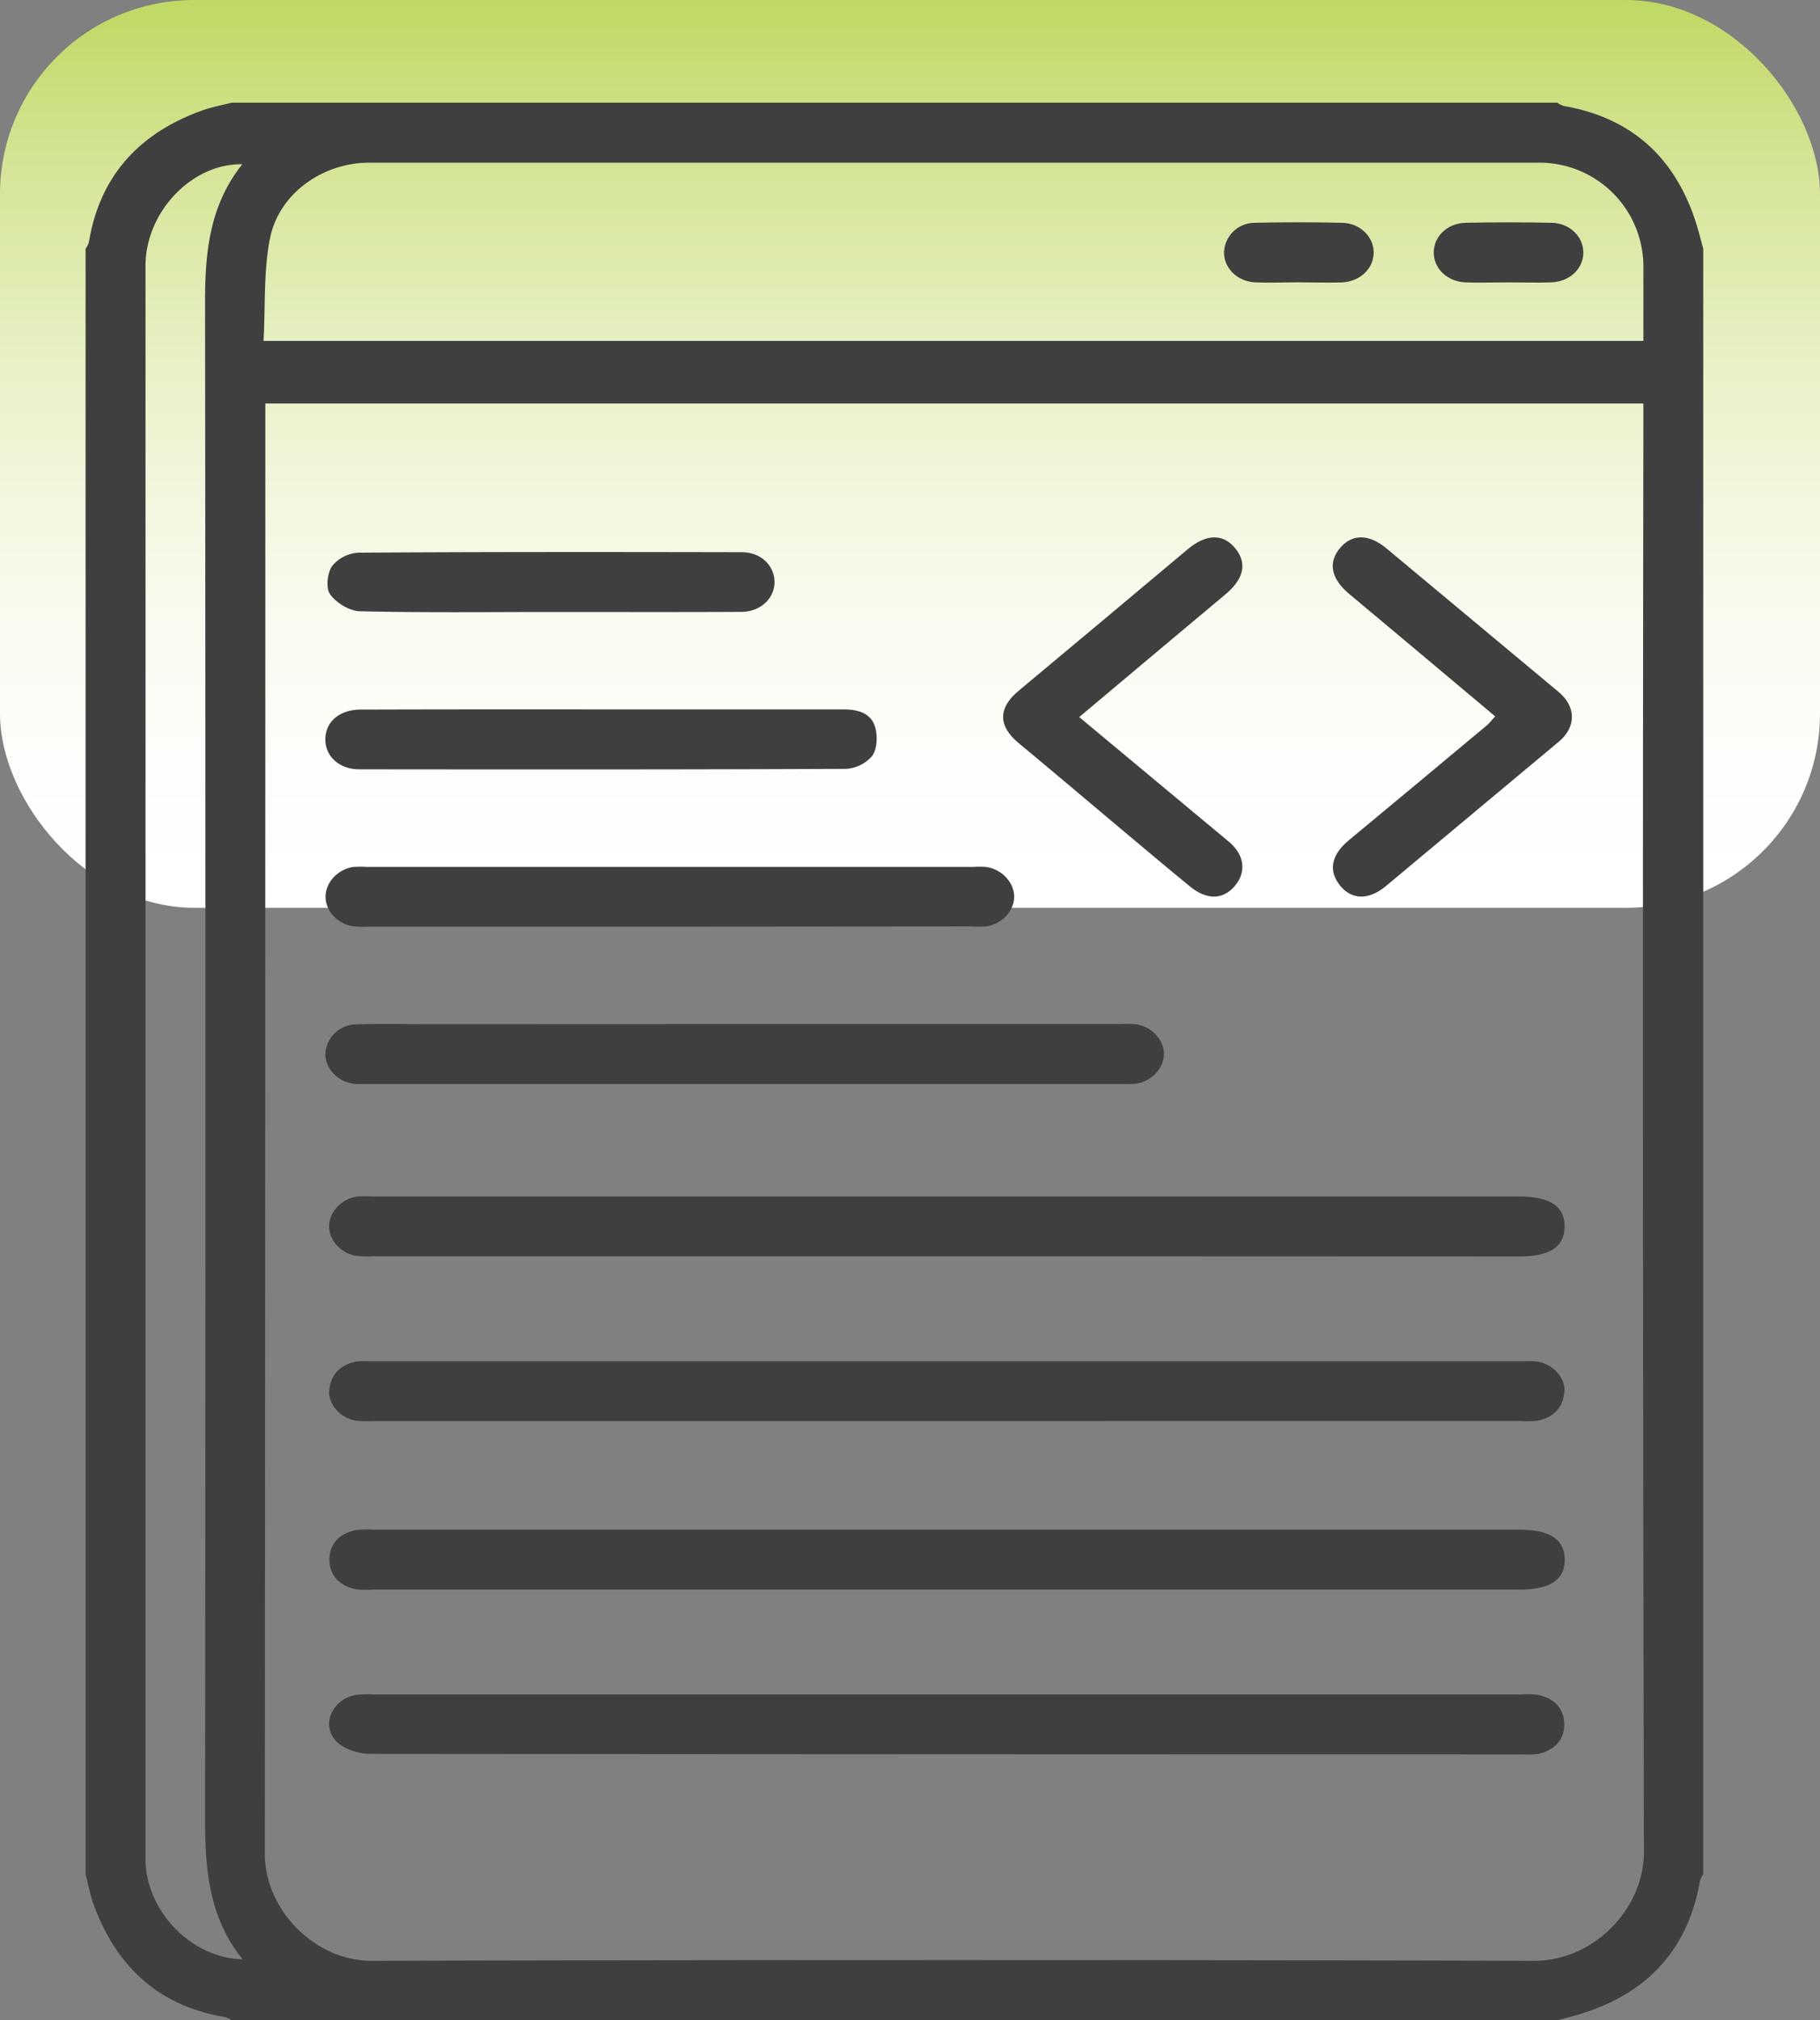
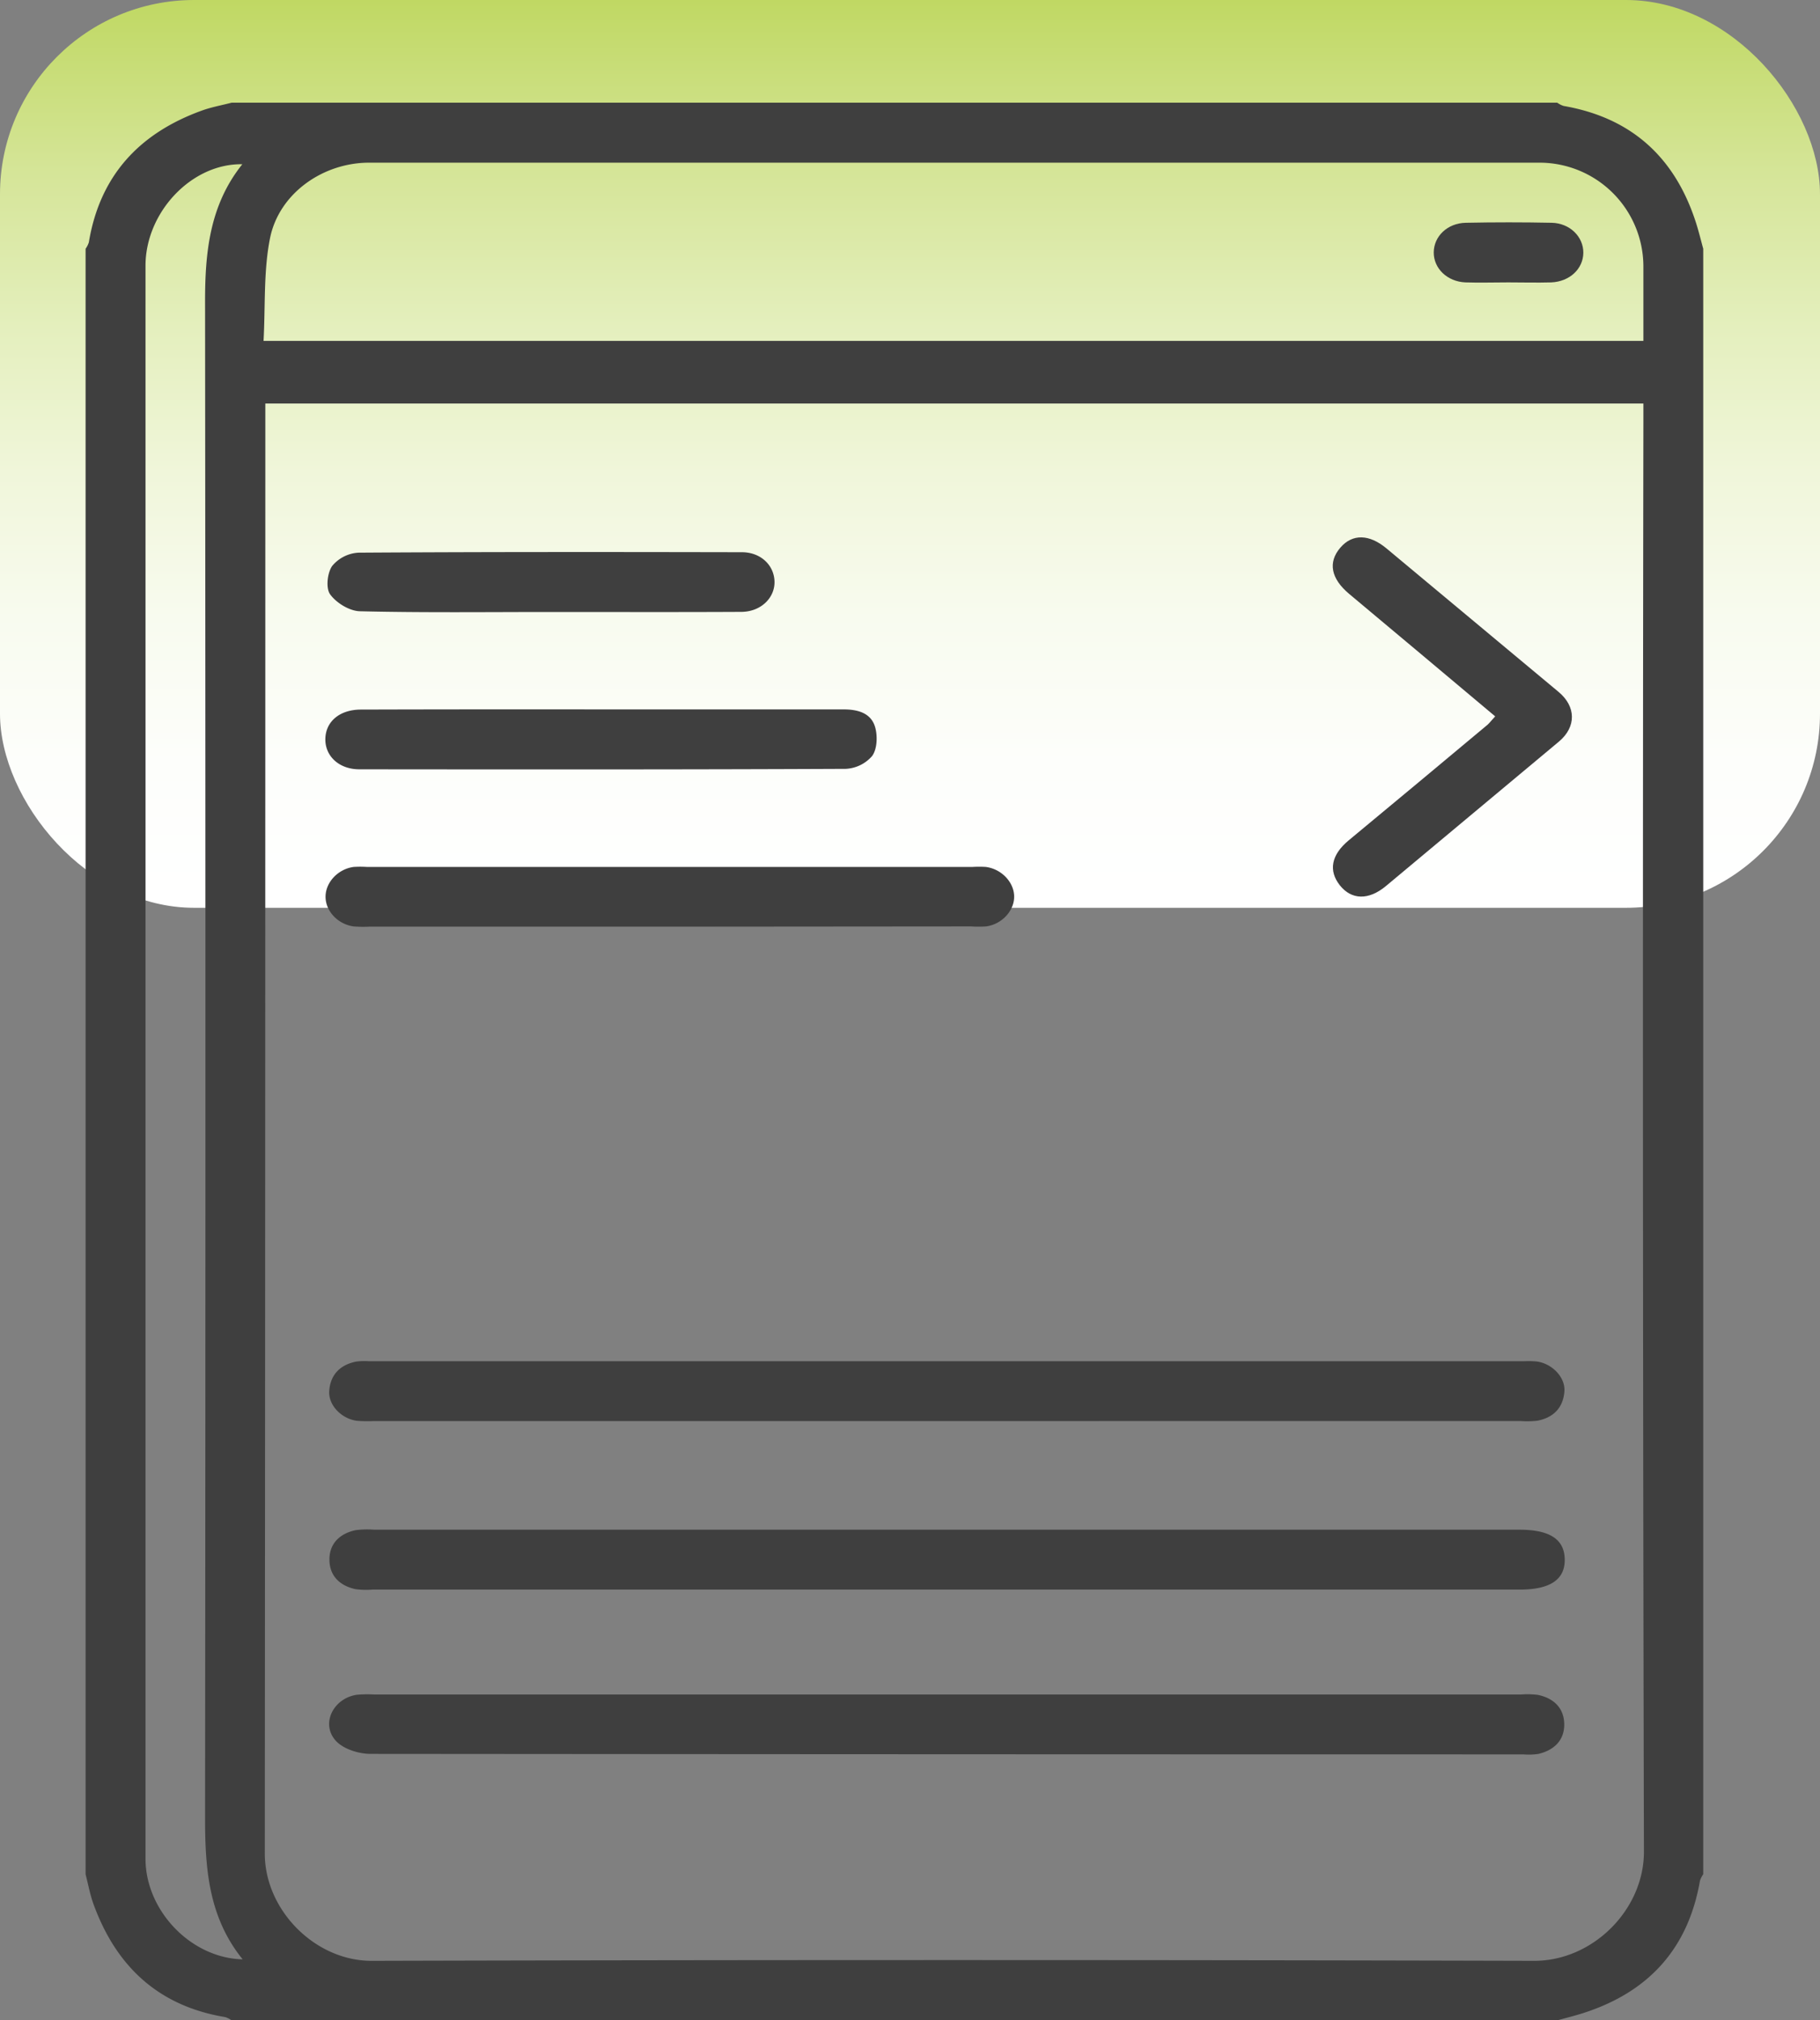
<svg xmlns="http://www.w3.org/2000/svg" id="Layer_1" data-name="Layer 1" viewBox="0 0 441.26 489.71">
  <rect x="0" y="0" width="441.26" height="489.71" fill="#808080" stroke="none" />
  <defs>
    <style>.cls-1{fill:url(#linear-gradient);}.cls-2{fill:#3f3f3f;}</style>
    <linearGradient id="linear-gradient" x1="220.63" y1="220.04" x2="220.63" gradientUnits="userSpaceOnUse">
      <stop offset="0" stop-color="#fff" />
      <stop offset="0.16" stop-color="#fdfefb" />
      <stop offset="0.32" stop-color="#f8fbef" />
      <stop offset="0.48" stop-color="#f0f6da" />
      <stop offset="0.64" stop-color="#e4efbd" />
      <stop offset="0.81" stop-color="#d5e598" />
      <stop offset="0.97" stop-color="#c3da6b" />
      <stop offset="1" stop-color="#c0d863" />
    </linearGradient>
  </defs>
  <title>network-icons7</title>
  <rect class="cls-1" width="441.26" height="220.04" rx="47.06" />
  <path class="cls-2" d="M53.31,462.49v-394a5.88,5.88,0,0,0,.79-1.56C56.78,50.73,66.37,40.47,81.48,35c2.34-.85,4.82-1.29,7.24-1.92H410.11a5.68,5.68,0,0,0,1.55.79c16.49,2.86,27,12.49,32.08,28.27.67,2.09,1.19,4.23,1.77,6.35v394a6,6,0,0,0-.79,1.55c-2.85,16.49-12.48,27-28.26,32.08-2.09.67-4.23,1.19-6.35,1.78H88.72a5.83,5.83,0,0,0-1.55-.79C71,494.44,60.73,484.84,55.23,469.73,54.38,467.39,53.94,464.91,53.31,462.49ZM431,106H96.89v5.23q0,173.12-.13,346.24c0,13.74,12.26,26.08,26,26q140.9-.37,281.8,0c14.23,0,26.6-12.44,26.57-26.46Q430.73,284,431,110.83ZM96.46,90.82H431c0-6.24,0-12.13,0-18a25.19,25.19,0,0,0-25.25-25.2q-141.86,0-283.71,0c-11.12,0-21.77,7.37-24,18.24C96.43,73.84,96.92,82.27,96.46,90.82ZM91.31,48C79,47.78,67.84,59.66,67.84,72.59q0,119.34,0,238.68,0,73.73,0,147.46c0,12.56,11,24.08,23.55,24.38-8.37-10.34-9.13-22.3-9.11-34.72q.18-183.54,0-367.08C82.27,69.3,83.4,57.88,91.31,48Z" transform="translate(-32.56 -8.19)" />
-   <path class="cls-2" d="M261.63,312.69H123.25a32.63,32.63,0,0,1-4.08-.06c-3.81-.47-6.85-3.77-6.82-7.24s3.07-6.71,6.9-7.18a31.38,31.38,0,0,1,3.63,0H401c7.34,0,10.94,2.42,10.9,7.31s-3.61,7.22-11,7.22Z" transform="translate(-32.56 -8.19)" />
  <path class="cls-2" d="M262,352.64H123.14a32.62,32.62,0,0,1-4.08-.07c-3.79-.51-7-3.9-6.67-7.35.33-3.93,2.72-6.24,6.53-7a15.83,15.83,0,0,1,3.16-.08H402a22.34,22.34,0,0,1,3.17.06c3.78.53,7,3.92,6.67,7.35-.33,3.94-2.72,6.27-6.53,7a21.3,21.3,0,0,1-4.08.08Z" transform="translate(-32.56 -8.19)" />
  <path class="cls-2" d="M262.15,393.49H122.87a19.8,19.8,0,0,1-4.08-.1c-3.8-.81-6.33-3.19-6.36-7.13s2.52-6.35,6.31-7.17a21.26,21.26,0,0,1,4.52-.12q138.84,0,277.67,0c7.4,0,10.94,2.34,11,7.23s-3.58,7.29-10.92,7.29Z" transform="translate(-32.56 -8.19)" />
  <path class="cls-2" d="M262.07,418.91H401.36a20.43,20.43,0,0,1,4.07.1c3.81.79,6.34,3.18,6.38,7.11s-2.51,6.32-6.28,7.2a16.14,16.14,0,0,1-3.62.11q-139.73,0-279.47-.12c-2.85,0-6.5-1.12-8.36-3.07-3.89-4.08-.76-10.47,5.08-11.27a30.82,30.82,0,0,1,4.08-.06Z" transform="translate(-32.56 -8.19)" />
-   <path class="cls-2" d="M213.59,256.4h90.72a29.1,29.1,0,0,1,3.62.06c3.8.48,6.85,3.78,6.83,7.24s-3.09,6.7-6.9,7.18a25.93,25.93,0,0,1-3.18.05H121.43c-.9,0-1.82.06-2.72,0-4.08-.37-7.3-3.62-7.27-7.27a7.54,7.54,0,0,1,7.35-7.17c5.89-.19,11.79-.06,17.69-.06Z" transform="translate(-32.56 -8.19)" />
  <path class="cls-2" d="M195,232.8H122a31.17,31.17,0,0,1-3.62-.05c-3.86-.48-6.88-3.68-6.89-7.18s3-6.74,6.83-7.25a25.74,25.74,0,0,1,3.17,0H268.38a25.77,25.77,0,0,1,3.17,0c3.81.48,6.87,3.7,6.89,7.18s-3,6.75-6.83,7.24a29.26,29.26,0,0,1-3.63,0Z" transform="translate(-32.56 -8.19)" />
  <path class="cls-2" d="M178.57,180.14q29.24,0,58.49,0c3.41,0,6.66.83,7.67,4.28.63,2.15.51,5.31-.71,7a9,9,0,0,1-6.45,3.13c-39.29.18-78.59.15-117.89.11-4.85,0-8.22-3.11-8.24-7.21,0-4.29,3.38-7.26,8.64-7.27Q149.32,180.1,178.57,180.14Z" transform="translate(-32.56 -8.19)" />
-   <path class="cls-2" d="M294.22,182l30.69,25.56q2.79,2.31,5.57,4.63c3.78,3.16,4.35,7.27,1.5,10.7s-6.85,3.47-10.83.23c-5.61-4.58-11.14-9.25-16.69-13.9-8.32-7-16.6-14-24.95-20.93-5-4.16-5-8.51.07-12.71q20.49-17.09,40.93-34.25c4.45-3.73,8.58-3.86,11.52-.26s2.17,7.39-2.36,11.18C318,162,306.37,171.79,294.22,182Z" transform="translate(-32.56 -8.19)" />
  <path class="cls-2" d="M395.07,181.83c-12.06-10.12-23.71-19.92-35.4-29.68-4.41-3.69-5.22-7.65-2.13-11.23,2.91-3.38,7-3.3,11.21.23l41.7,34.76c4.24,3.54,4.31,8.45.11,12q-21,17.56-42,35.06c-4.18,3.48-8.35,3.35-11.15-.19s-2.11-7.37,2.13-10.89q16.9-14,33.73-28.08C393.79,183.31,394.24,182.72,395.07,181.83Z" transform="translate(-32.56 -8.19)" />
  <path class="cls-2" d="M166.05,156.53c-15.41,0-30.83.19-46.23-.18-2.52-.06-5.7-2-7.22-4.1-1.08-1.48-.69-5.17.49-6.87a8.91,8.91,0,0,1,6.4-3.23c31-.2,62-.17,92.92-.11,4.57,0,7.81,3.12,7.93,7.07s-3.27,7.37-8.05,7.39C196.88,156.58,181.46,156.53,166.05,156.53Z" transform="translate(-32.56 -8.19)" />
-   <path class="cls-2" d="M347.33,76.63c-3.47,0-6.94.13-10.41,0-4.38-.19-7.68-3.51-7.59-7.36a7.44,7.44,0,0,1,7.42-7.07c7.08-.17,14.17-.16,21.25,0,4.39.1,7.7,3.51,7.6,7.35s-3.36,6.95-7.87,7.1C354.26,76.73,350.79,76.64,347.33,76.63Z" transform="translate(-32.56 -8.19)" />
  <path class="cls-2" d="M398.25,76.64c-3.47,0-6.94.11-10.4,0-4.43-.19-7.71-3.41-7.68-7.28s3.29-7.09,7.79-7.17q10.4-.21,20.8,0c4.42.09,7.71,3.4,7.68,7.27s-3.3,7-7.79,7.18C405.19,76.74,401.72,76.64,398.25,76.64Z" transform="translate(-32.56 -8.19)" />
</svg>